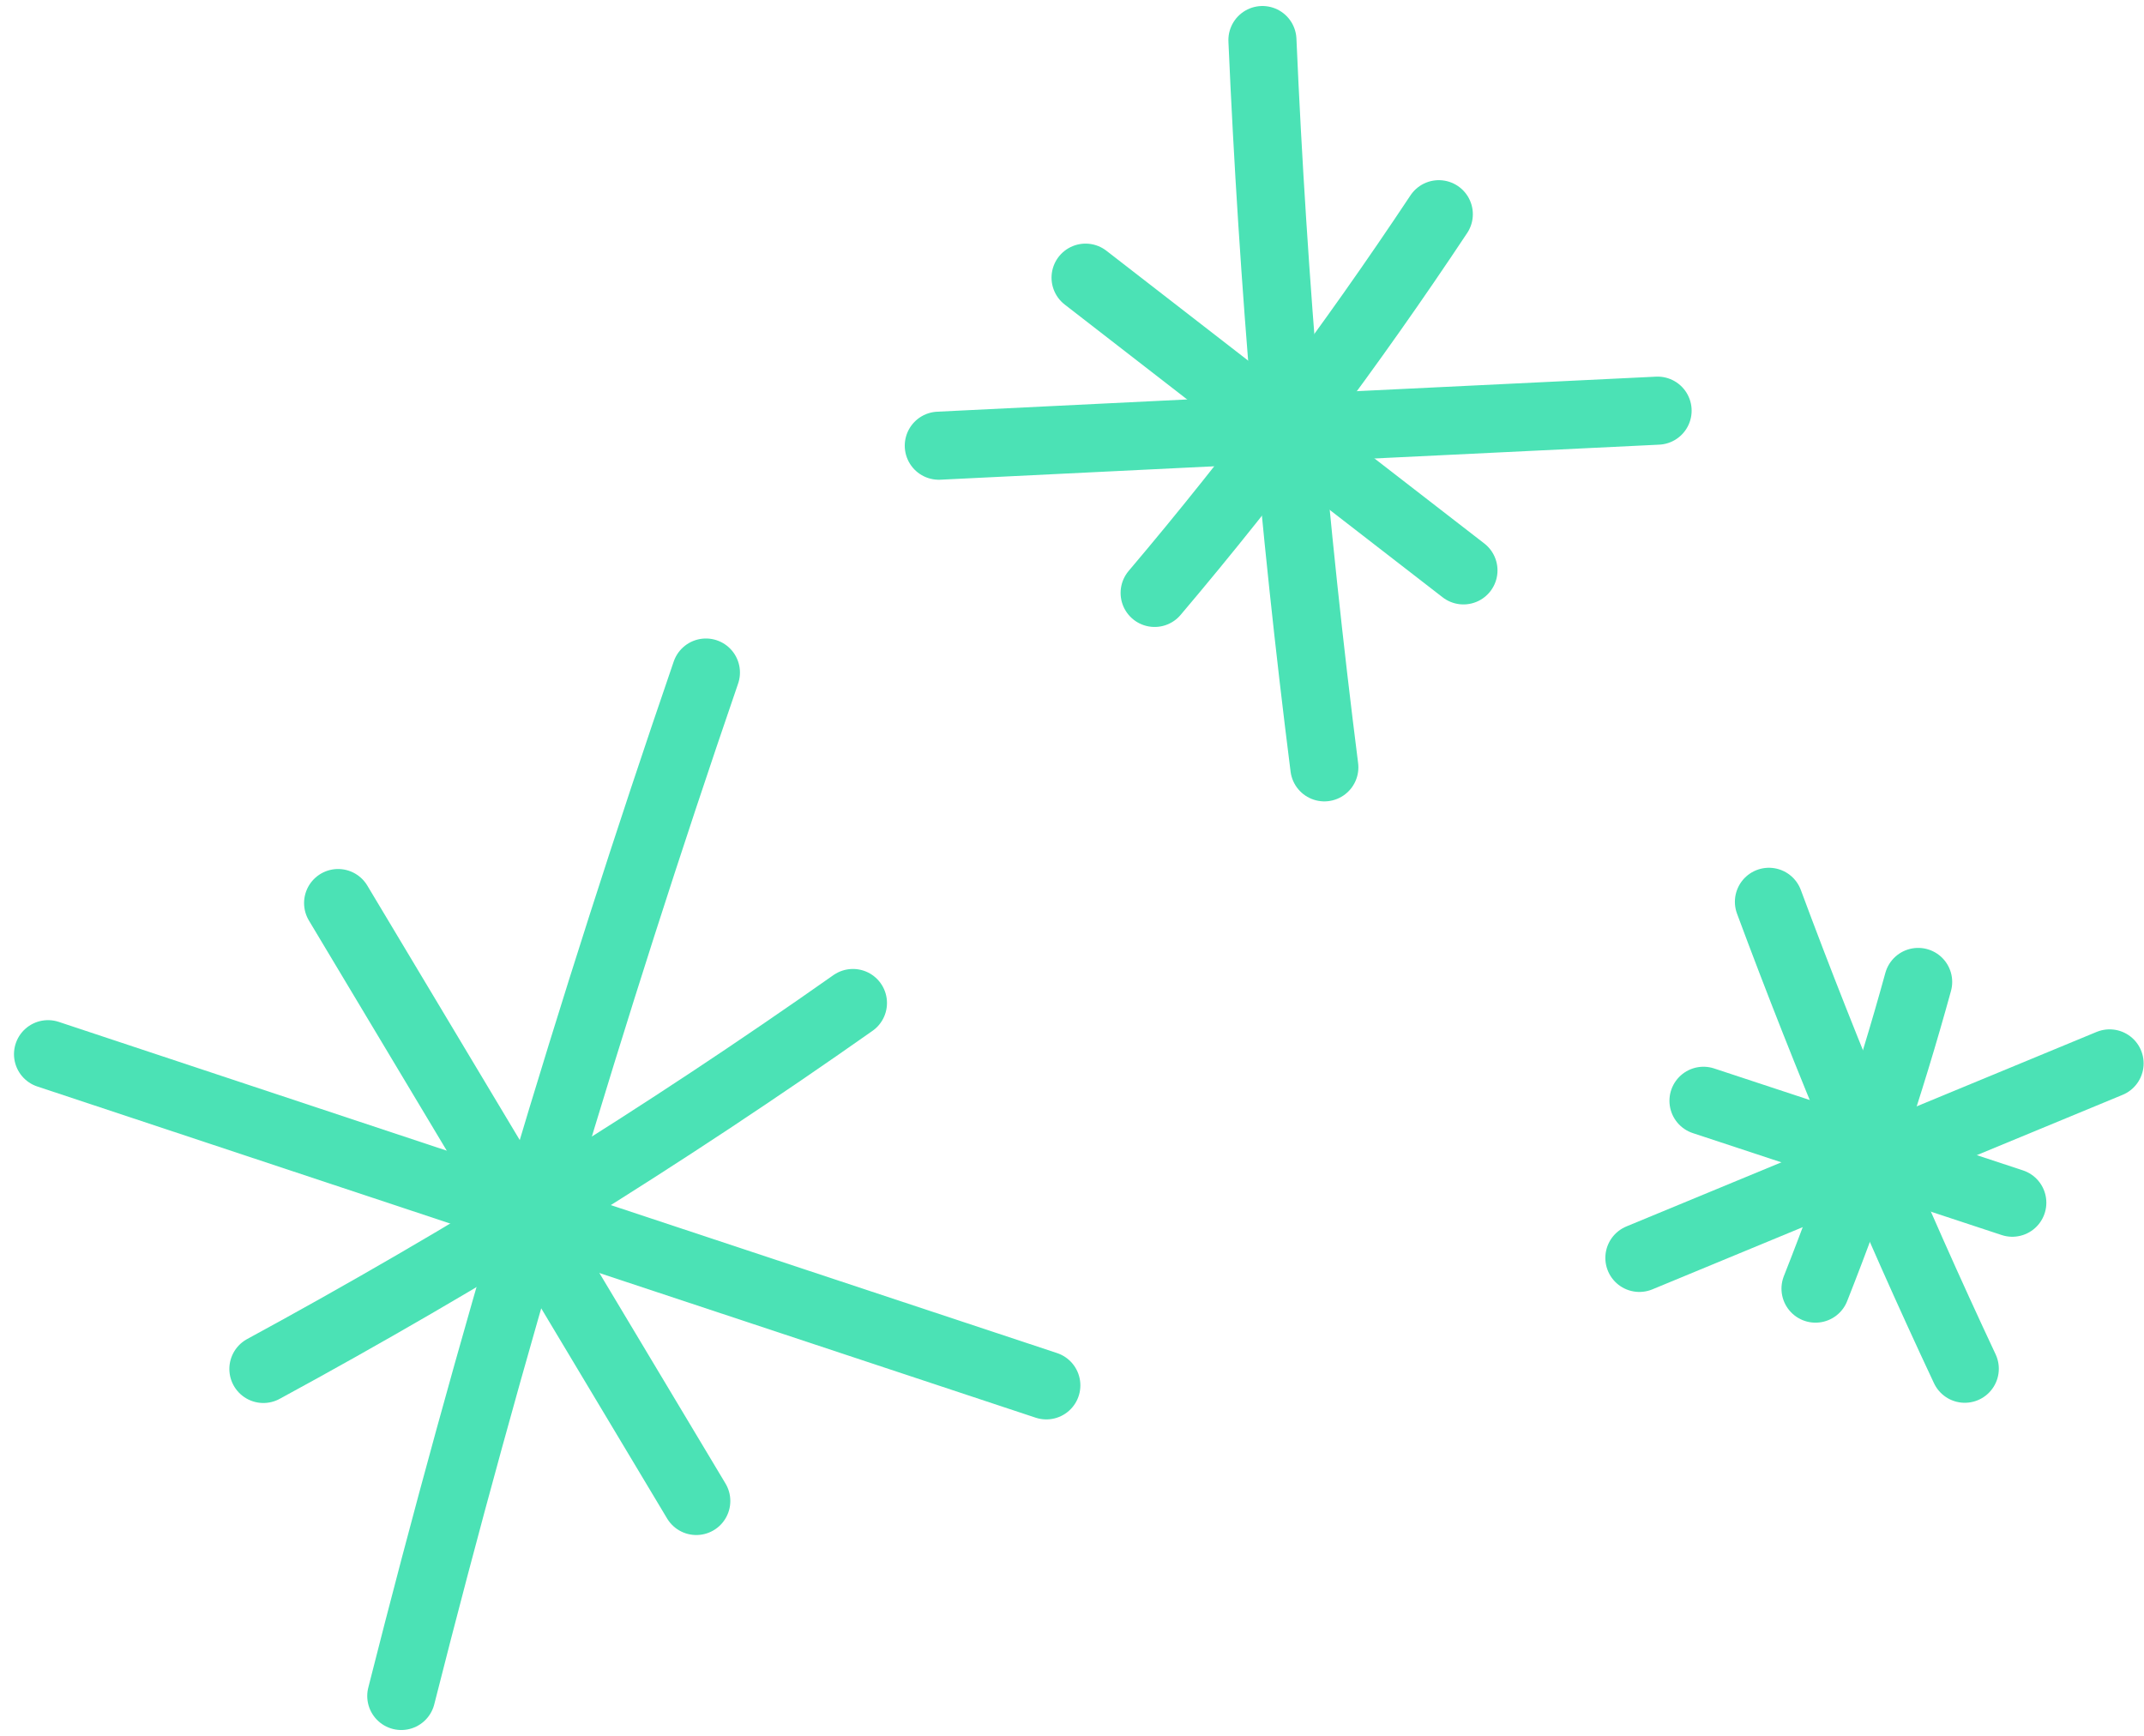
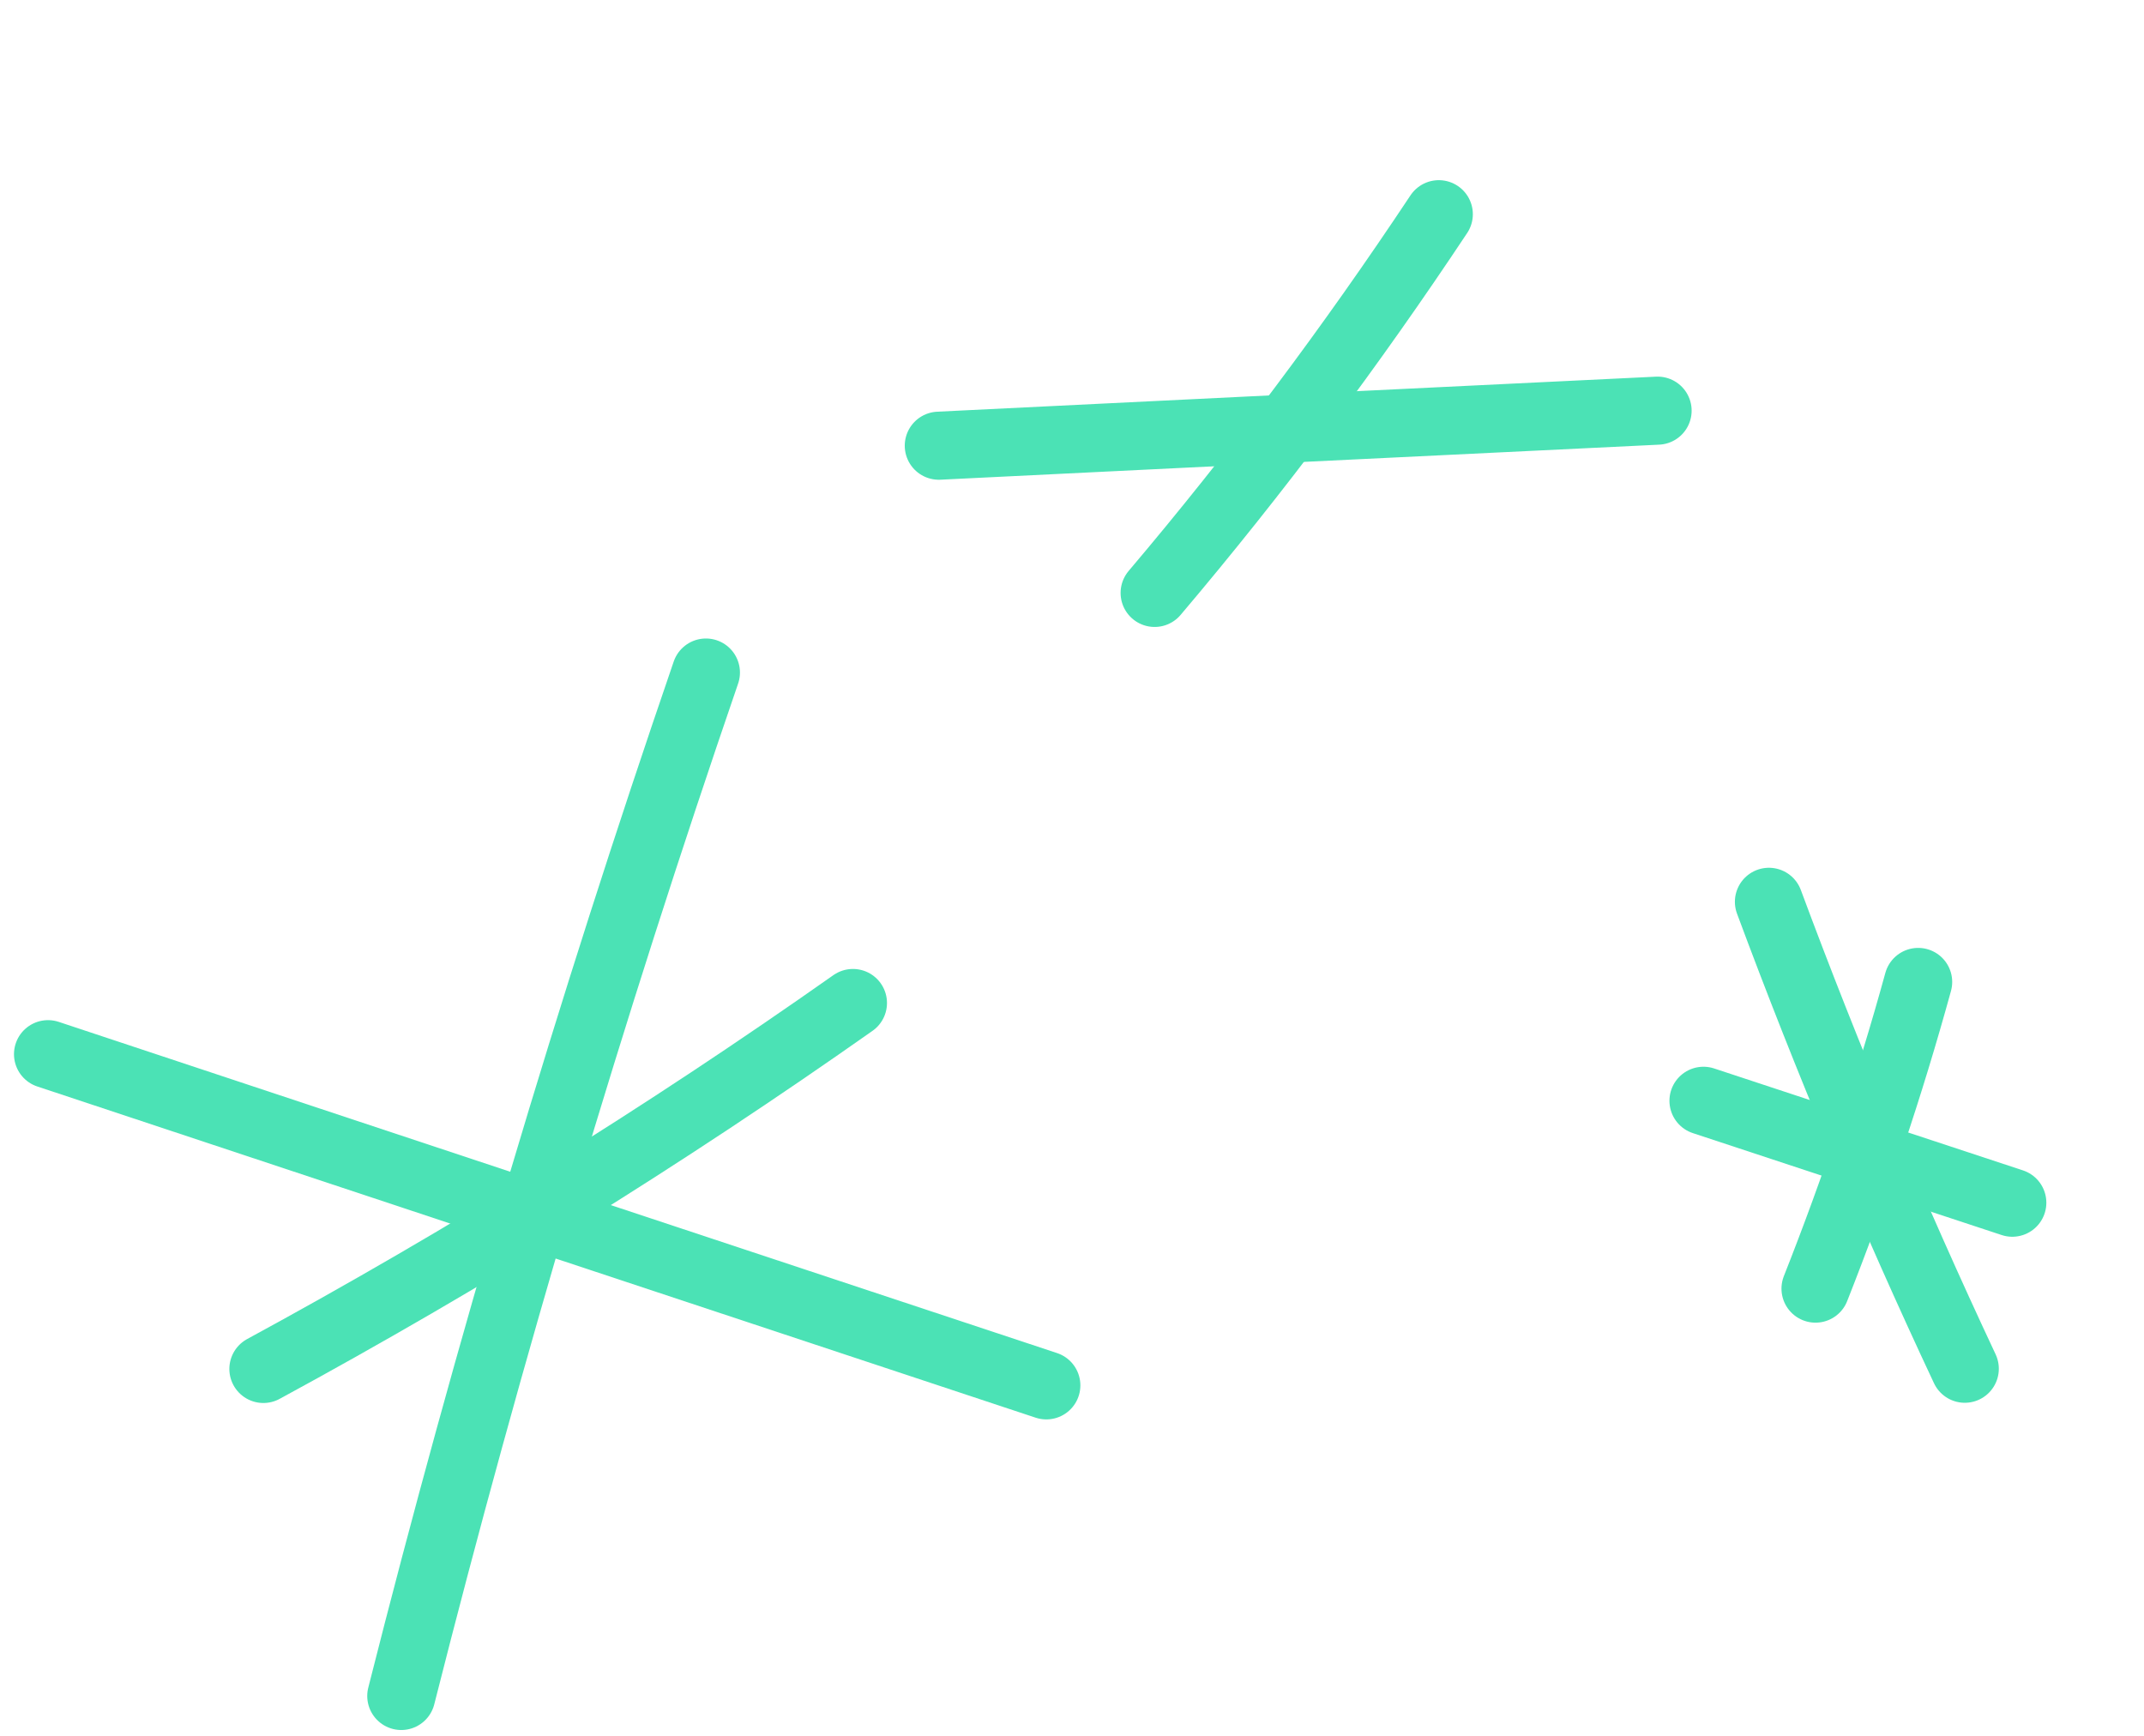
<svg xmlns="http://www.w3.org/2000/svg" width="126" height="102" viewBox="0 0 126 102" fill="none">
-   <path d="M77.83 45.09C76.032 30.897 74.815 16.646 74.191 2.353" stroke="#4BE2B5" stroke-width="4" stroke-linecap="round" stroke-linejoin="round" />
  <path d="M55.171 26.19C69.248 25.499 83.339 24.808 97.415 24.131" stroke="#4BE2B5" stroke-width="4" stroke-linecap="round" stroke-linejoin="round" />
-   <path d="M86.006 33.517C78.598 27.788 71.205 22.059 63.797 16.315" stroke="#4BE2B5" stroke-width="4" stroke-linecap="round" stroke-linejoin="round" />
  <path d="M67.856 34.841C73.858 27.759 79.425 20.317 84.557 12.587" stroke="#4BE2B5" stroke-width="4" stroke-linecap="round" stroke-linejoin="round" />
  <path d="M115.468 80.429C111.256 71.457 107.417 62.303 103.957 52.991" stroke="#4BE2B5" stroke-width="4" stroke-linecap="round" stroke-linejoin="round" />
-   <path d="M96.344 73.916C105.553 70.099 114.768 66.304 123.978 62.486" stroke="#4BE2B5" stroke-width="4" stroke-linecap="round" stroke-linejoin="round" />
  <path d="M118.261 70.673C112.209 68.669 106.163 66.687 100.111 64.683" stroke="#4BE2B5" stroke-width="4" stroke-linecap="round" stroke-linejoin="round" />
  <path d="M106.695 75.721C109.03 69.814 111.053 63.795 112.728 57.7" stroke="#4BE2B5" stroke-width="4" stroke-linecap="round" stroke-linejoin="round" />
  <path d="M23.582 99.658C28.714 79.376 34.687 59.311 41.486 39.519" stroke="#4BE2B5" stroke-width="4" stroke-linecap="round" stroke-linejoin="round" />
  <path d="M2.822 61.945C22.379 68.437 41.935 74.929 61.492 81.406" stroke="#4BE2B5" stroke-width="4" stroke-linecap="round" stroke-linejoin="round" />
-   <path d="M40.92 88.2C33.903 76.483 26.887 64.781 19.87 53.064" stroke="#4BE2B5" stroke-width="4" stroke-linecap="round" stroke-linejoin="round" />
  <path d="M15.479 80.442C27.439 73.95 39.007 66.767 50.127 58.937" stroke="#4BE2B5" stroke-width="4" stroke-linecap="round" stroke-linejoin="round" />
</svg>